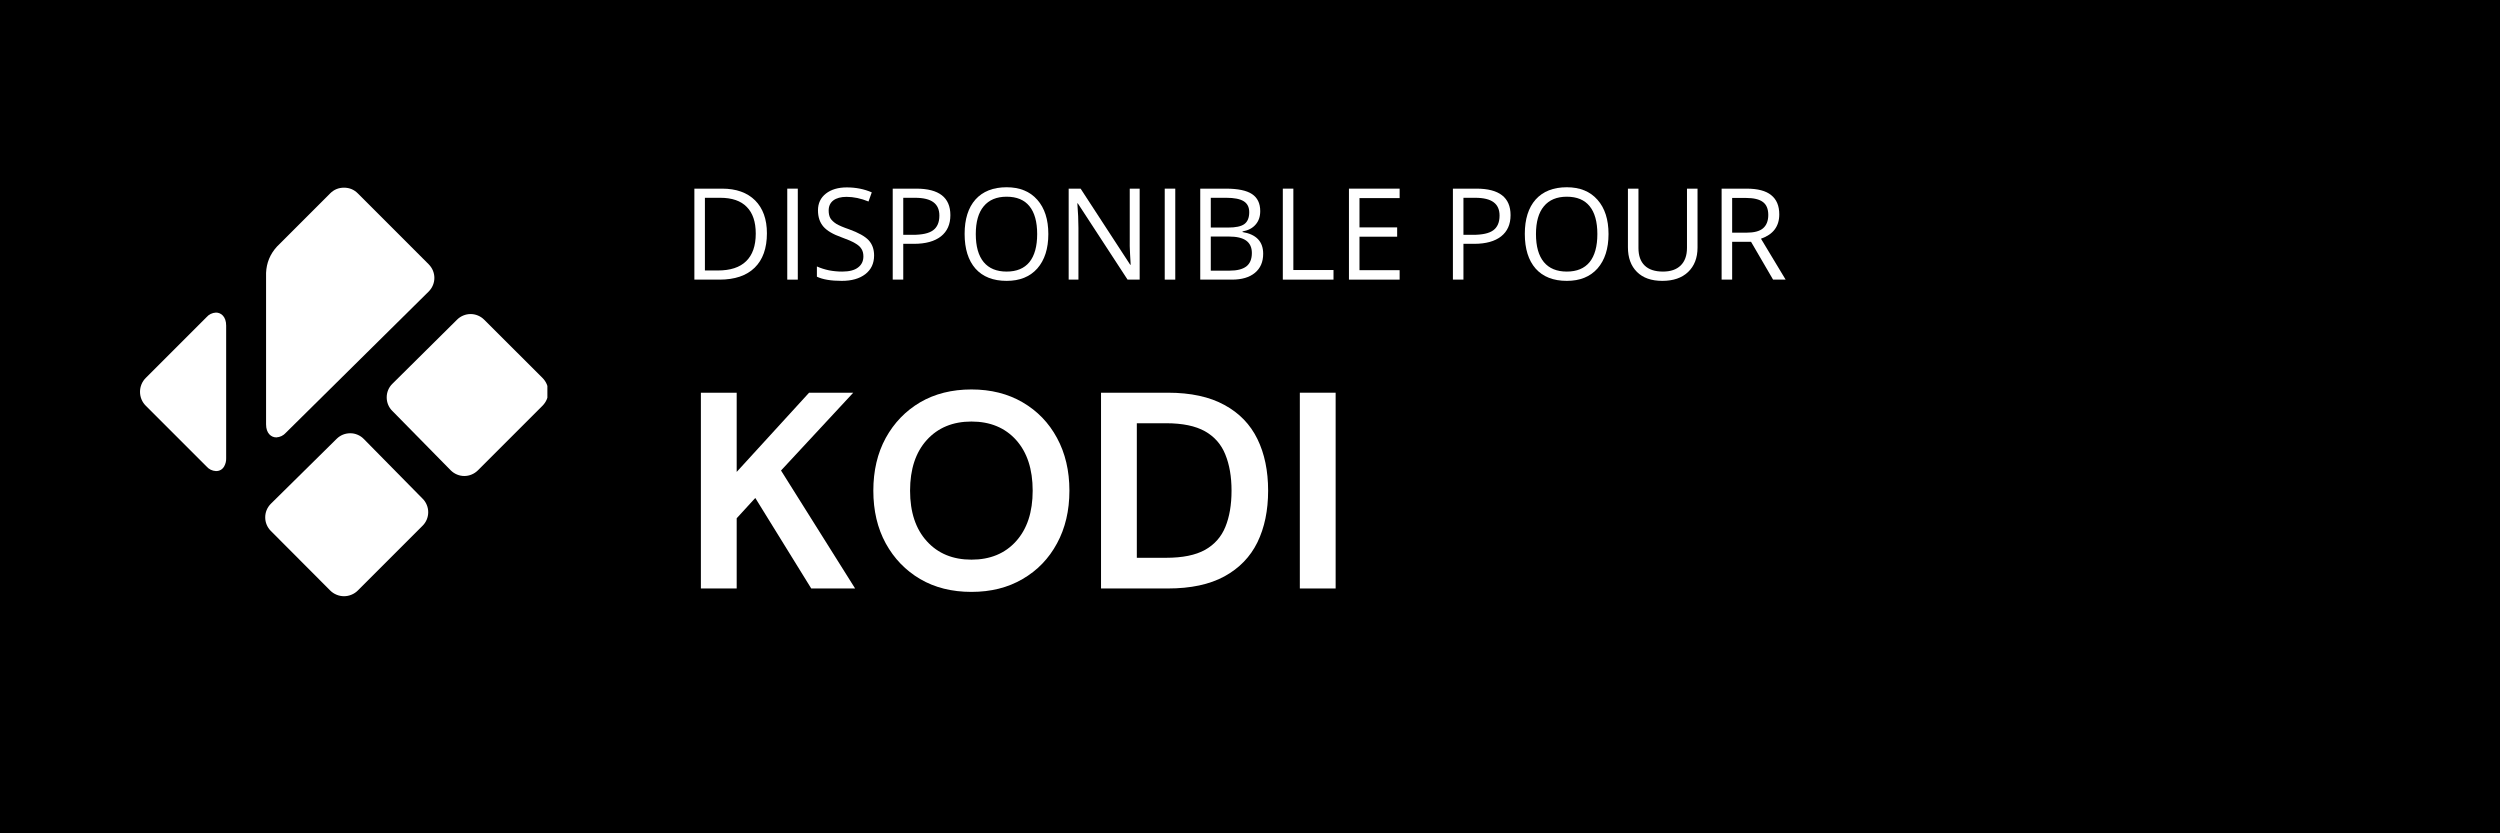
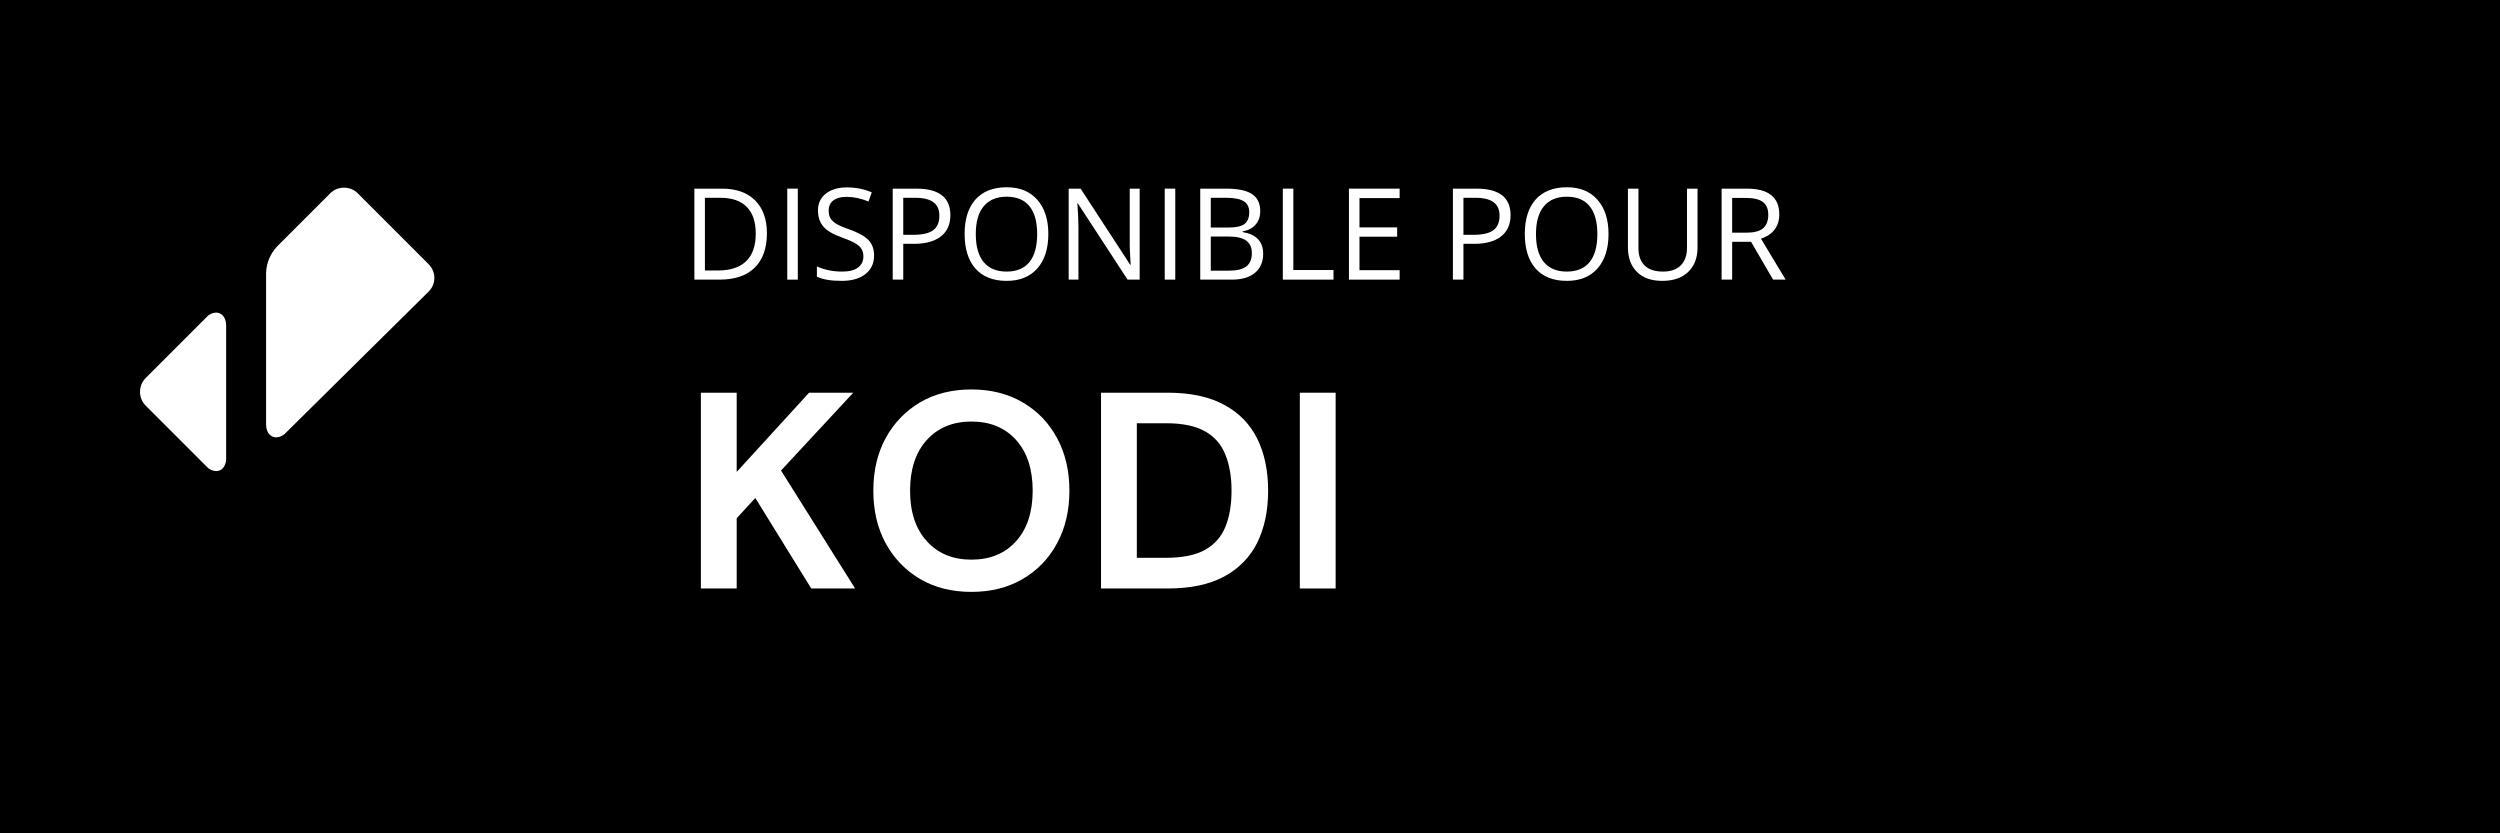
<svg xmlns="http://www.w3.org/2000/svg" width="336" zoomAndPan="magnify" viewBox="0 0 252 84" height="112" preserveAspectRatio="xMidYMid meet" version="1.0">
  <defs>
    <g />
    <clipPath id="3ae3514dc8">
      <path d="M 26 18.898 L 44 18.898 L 44 45 L 26 45 Z M 26 18.898 " clip-rule="nonzero" />
    </clipPath>
    <clipPath id="c66a90d0d8">
-       <path d="M 38 31 L 55.176 31 L 55.176 48 L 38 48 Z M 38 31 " clip-rule="nonzero" />
-     </clipPath>
+       </clipPath>
    <clipPath id="f1e2b4301f">
-       <path d="M 26 43 L 44 43 L 44 60.148 L 26 60.148 Z M 26 43 " clip-rule="nonzero" />
-     </clipPath>
+       </clipPath>
  </defs>
-   <rect x="-25.2" width="302.4" fill="#ffffff" y="-8.4" height="100.8" fill-opacity="1" />
  <rect x="-25.2" width="302.4" fill="#000000" y="-8.4" height="100.8" fill-opacity="1" />
  <g fill="#ffffff" fill-opacity="1">
    <g transform="translate(68.727, 59.319)">
      <g>
        <path d="M 1.922 0 L 1.922 -19.734 L 5.531 -19.734 L 5.531 -11.75 L 12.828 -19.734 L 17.281 -19.734 L 10 -11.891 L 17.469 0 L 13.047 0 L 7.406 -9.125 L 5.531 -7.078 L 5.531 0 Z M 1.922 0 " />
      </g>
    </g>
  </g>
  <g fill="#ffffff" fill-opacity="1">
    <g transform="translate(86.766, 59.319)">
      <g>
        <path d="M 11.156 0.344 C 9.188 0.344 7.461 -0.086 5.984 -0.953 C 4.516 -1.816 3.359 -3.016 2.516 -4.547 C 1.68 -6.078 1.266 -7.848 1.266 -9.859 C 1.266 -11.867 1.68 -13.641 2.516 -15.172 C 3.359 -16.703 4.516 -17.898 5.984 -18.766 C 7.461 -19.629 9.188 -20.062 11.156 -20.062 C 13.113 -20.062 14.832 -19.629 16.312 -18.766 C 17.801 -17.898 18.957 -16.703 19.781 -15.172 C 20.613 -13.641 21.031 -11.867 21.031 -9.859 C 21.031 -7.848 20.613 -6.078 19.781 -4.547 C 18.957 -3.016 17.801 -1.816 16.312 -0.953 C 14.832 -0.086 13.113 0.344 11.156 0.344 Z M 11.156 -2.906 C 13.039 -2.906 14.539 -3.523 15.656 -4.766 C 16.77 -6.004 17.328 -7.703 17.328 -9.859 C 17.328 -12.023 16.77 -13.727 15.656 -14.969 C 14.539 -16.207 13.039 -16.828 11.156 -16.828 C 9.281 -16.828 7.781 -16.207 6.656 -14.969 C 5.531 -13.727 4.969 -12.023 4.969 -9.859 C 4.969 -7.703 5.531 -6.004 6.656 -4.766 C 7.781 -3.523 9.281 -2.906 11.156 -2.906 Z M 11.156 -2.906 " />
      </g>
    </g>
  </g>
  <g fill="#ffffff" fill-opacity="1">
    <g transform="translate(109.061, 59.319)">
      <g>
        <path d="M 1.922 0 L 1.922 -19.734 L 8.656 -19.734 C 10.969 -19.734 12.867 -19.32 14.359 -18.5 C 15.859 -17.688 16.969 -16.539 17.688 -15.062 C 18.406 -13.594 18.766 -11.859 18.766 -9.859 C 18.766 -7.867 18.406 -6.133 17.688 -4.656 C 16.969 -3.188 15.859 -2.039 14.359 -1.219 C 12.867 -0.406 10.969 0 8.656 0 Z M 5.531 -3.094 L 8.484 -3.094 C 10.141 -3.094 11.445 -3.359 12.406 -3.891 C 13.363 -4.43 14.047 -5.203 14.453 -6.203 C 14.867 -7.211 15.078 -8.43 15.078 -9.859 C 15.078 -11.273 14.867 -12.488 14.453 -13.5 C 14.047 -14.52 13.363 -15.301 12.406 -15.844 C 11.445 -16.383 10.141 -16.656 8.484 -16.656 L 5.531 -16.656 Z M 5.531 -3.094 " />
      </g>
    </g>
  </g>
  <g fill="#ffffff" fill-opacity="1">
    <g transform="translate(129.101, 59.319)">
      <g>
        <path d="M 1.922 0 L 1.922 -19.734 L 5.531 -19.734 L 5.531 0 Z M 1.922 0 " />
      </g>
    </g>
  </g>
  <g fill="#ffffff" fill-opacity="1">
    <g transform="translate(68.727, 28.187)">
      <g>
        <path d="M 8.578 -4.672 C 8.578 -3.16 8.164 -2.004 7.344 -1.203 C 6.52 -0.398 5.336 0 3.797 0 L 1.266 0 L 1.266 -9.172 L 4.062 -9.172 C 5.488 -9.172 6.598 -8.773 7.391 -7.984 C 8.18 -7.191 8.578 -6.086 8.578 -4.672 Z M 7.453 -4.641 C 7.453 -5.828 7.148 -6.723 6.547 -7.328 C 5.953 -7.941 5.062 -8.25 3.875 -8.25 L 2.328 -8.25 L 2.328 -0.922 L 3.625 -0.922 C 4.895 -0.922 5.848 -1.234 6.484 -1.859 C 7.129 -2.484 7.453 -3.41 7.453 -4.641 Z M 7.453 -4.641 " />
      </g>
    </g>
  </g>
  <g fill="#ffffff" fill-opacity="1">
    <g transform="translate(78.09, 28.187)">
      <g>
        <path d="M 1.266 0 L 1.266 -9.172 L 2.328 -9.172 L 2.328 0 Z M 1.266 0 " />
      </g>
    </g>
  </g>
  <g fill="#ffffff" fill-opacity="1">
    <g transform="translate(81.671, 28.187)">
      <g>
        <path d="M 6.438 -2.438 C 6.438 -1.633 6.141 -1.004 5.547 -0.547 C 4.961 -0.098 4.172 0.125 3.172 0.125 C 2.086 0.125 1.254 -0.016 0.672 -0.297 L 0.672 -1.328 C 1.047 -1.16 1.453 -1.031 1.891 -0.938 C 2.336 -0.852 2.781 -0.812 3.219 -0.812 C 3.926 -0.812 4.457 -0.945 4.812 -1.219 C 5.176 -1.488 5.359 -1.863 5.359 -2.344 C 5.359 -2.656 5.289 -2.91 5.156 -3.109 C 5.031 -3.316 4.816 -3.504 4.516 -3.672 C 4.223 -3.848 3.77 -4.047 3.156 -4.266 C 2.301 -4.566 1.691 -4.926 1.328 -5.344 C 0.961 -5.77 0.781 -6.316 0.781 -6.984 C 0.781 -7.691 1.047 -8.254 1.578 -8.672 C 2.109 -9.086 2.812 -9.297 3.688 -9.297 C 4.602 -9.297 5.441 -9.129 6.203 -8.797 L 5.875 -7.875 C 5.113 -8.188 4.375 -8.344 3.656 -8.344 C 3.094 -8.344 2.648 -8.223 2.328 -7.984 C 2.016 -7.742 1.859 -7.406 1.859 -6.969 C 1.859 -6.656 1.914 -6.395 2.031 -6.188 C 2.156 -5.988 2.352 -5.801 2.625 -5.625 C 2.906 -5.457 3.332 -5.273 3.906 -5.078 C 4.863 -4.734 5.523 -4.363 5.891 -3.969 C 6.254 -3.57 6.438 -3.062 6.438 -2.438 Z M 6.438 -2.438 " />
      </g>
    </g>
  </g>
  <g fill="#ffffff" fill-opacity="1">
    <g transform="translate(88.72, 28.187)">
      <g>
        <path d="M 7.078 -6.5 C 7.078 -5.57 6.758 -4.859 6.125 -4.359 C 5.488 -3.859 4.582 -3.609 3.406 -3.609 L 2.328 -3.609 L 2.328 0 L 1.266 0 L 1.266 -9.172 L 3.641 -9.172 C 5.93 -9.172 7.078 -8.281 7.078 -6.5 Z M 2.328 -4.516 L 3.281 -4.516 C 4.227 -4.516 4.91 -4.664 5.328 -4.969 C 5.754 -5.281 5.969 -5.773 5.969 -6.453 C 5.969 -7.055 5.77 -7.504 5.375 -7.797 C 4.977 -8.098 4.359 -8.25 3.516 -8.25 L 2.328 -8.25 Z M 2.328 -4.516 " />
      </g>
    </g>
  </g>
  <g fill="#ffffff" fill-opacity="1">
    <g transform="translate(96.453, 28.187)">
      <g>
        <path d="M 9.219 -4.594 C 9.219 -3.125 8.848 -1.969 8.109 -1.125 C 7.367 -0.289 6.336 0.125 5.016 0.125 C 3.66 0.125 2.613 -0.285 1.875 -1.109 C 1.145 -1.941 0.781 -3.109 0.781 -4.609 C 0.781 -6.098 1.145 -7.254 1.875 -8.078 C 2.613 -8.898 3.66 -9.312 5.016 -9.312 C 6.336 -9.312 7.367 -8.891 8.109 -8.047 C 8.848 -7.211 9.219 -6.062 9.219 -4.594 Z M 1.906 -4.594 C 1.906 -3.352 2.172 -2.41 2.703 -1.766 C 3.234 -1.129 4.004 -0.812 5.016 -0.812 C 6.023 -0.812 6.789 -1.129 7.312 -1.766 C 7.832 -2.41 8.094 -3.352 8.094 -4.594 C 8.094 -5.832 7.832 -6.77 7.312 -7.406 C 6.801 -8.039 6.035 -8.359 5.016 -8.359 C 4.004 -8.359 3.234 -8.035 2.703 -7.391 C 2.172 -6.754 1.906 -5.82 1.906 -4.594 Z M 1.906 -4.594 " />
      </g>
    </g>
  </g>
  <g fill="#ffffff" fill-opacity="1">
    <g transform="translate(106.456, 28.187)">
      <g>
        <path d="M 8.422 0 L 7.203 0 L 2.188 -7.688 L 2.141 -7.688 C 2.211 -6.789 2.25 -5.969 2.25 -5.219 L 2.25 0 L 1.266 0 L 1.266 -9.172 L 2.469 -9.172 L 7.469 -1.5 L 7.516 -1.5 C 7.504 -1.613 7.484 -1.977 7.453 -2.594 C 7.422 -3.207 7.41 -3.645 7.422 -3.906 L 7.422 -9.172 L 8.422 -9.172 Z M 8.422 0 " />
      </g>
    </g>
  </g>
  <g fill="#ffffff" fill-opacity="1">
    <g transform="translate(116.139, 28.187)">
      <g>
        <path d="M 1.266 0 L 1.266 -9.172 L 2.328 -9.172 L 2.328 0 Z M 1.266 0 " />
      </g>
    </g>
  </g>
  <g fill="#ffffff" fill-opacity="1">
    <g transform="translate(119.719, 28.187)">
      <g>
        <path d="M 1.266 -9.172 L 3.844 -9.172 C 5.062 -9.172 5.941 -8.988 6.484 -8.625 C 7.035 -8.258 7.312 -7.688 7.312 -6.906 C 7.312 -6.352 7.156 -5.898 6.844 -5.547 C 6.539 -5.191 6.102 -4.961 5.531 -4.859 L 5.531 -4.797 C 6.914 -4.566 7.609 -3.836 7.609 -2.609 C 7.609 -1.785 7.332 -1.145 6.781 -0.688 C 6.227 -0.227 5.453 0 4.453 0 L 1.266 0 Z M 2.328 -5.25 L 4.078 -5.25 C 4.836 -5.25 5.379 -5.363 5.703 -5.594 C 6.035 -5.832 6.203 -6.234 6.203 -6.797 C 6.203 -7.305 6.016 -7.676 5.641 -7.906 C 5.273 -8.133 4.691 -8.25 3.891 -8.25 L 2.328 -8.25 Z M 2.328 -4.344 L 2.328 -0.906 L 4.234 -0.906 C 4.973 -0.906 5.531 -1.047 5.906 -1.328 C 6.281 -1.617 6.469 -2.07 6.469 -2.688 C 6.469 -3.25 6.273 -3.664 5.891 -3.938 C 5.516 -4.207 4.938 -4.344 4.156 -4.344 Z M 2.328 -4.344 " />
      </g>
    </g>
  </g>
  <g fill="#ffffff" fill-opacity="1">
    <g transform="translate(128.042, 28.187)">
      <g>
        <path d="M 1.266 0 L 1.266 -9.172 L 2.328 -9.172 L 2.328 -0.969 L 6.375 -0.969 L 6.375 0 Z M 1.266 0 " />
      </g>
    </g>
  </g>
  <g fill="#ffffff" fill-opacity="1">
    <g transform="translate(134.708, 28.187)">
      <g>
        <path d="M 6.375 0 L 1.266 0 L 1.266 -9.172 L 6.375 -9.172 L 6.375 -8.219 L 2.328 -8.219 L 2.328 -5.266 L 6.125 -5.266 L 6.125 -4.328 L 2.328 -4.328 L 2.328 -0.953 L 6.375 -0.953 Z M 6.375 0 " />
      </g>
    </g>
  </g>
  <g fill="#ffffff" fill-opacity="1">
    <g transform="translate(141.851, 28.187)">
      <g />
    </g>
  </g>
  <g fill="#ffffff" fill-opacity="1">
    <g transform="translate(145.187, 28.187)">
      <g>
        <path d="M 7.078 -6.5 C 7.078 -5.57 6.758 -4.859 6.125 -4.359 C 5.488 -3.859 4.582 -3.609 3.406 -3.609 L 2.328 -3.609 L 2.328 0 L 1.266 0 L 1.266 -9.172 L 3.641 -9.172 C 5.93 -9.172 7.078 -8.281 7.078 -6.5 Z M 2.328 -4.516 L 3.281 -4.516 C 4.227 -4.516 4.91 -4.664 5.328 -4.969 C 5.754 -5.281 5.969 -5.773 5.969 -6.453 C 5.969 -7.055 5.77 -7.504 5.375 -7.797 C 4.977 -8.098 4.359 -8.25 3.516 -8.25 L 2.328 -8.25 Z M 2.328 -4.516 " />
      </g>
    </g>
  </g>
  <g fill="#ffffff" fill-opacity="1">
    <g transform="translate(152.92, 28.187)">
      <g>
        <path d="M 9.219 -4.594 C 9.219 -3.125 8.848 -1.969 8.109 -1.125 C 7.367 -0.289 6.336 0.125 5.016 0.125 C 3.66 0.125 2.613 -0.285 1.875 -1.109 C 1.145 -1.941 0.781 -3.109 0.781 -4.609 C 0.781 -6.098 1.145 -7.254 1.875 -8.078 C 2.613 -8.898 3.66 -9.312 5.016 -9.312 C 6.336 -9.312 7.367 -8.891 8.109 -8.047 C 8.848 -7.211 9.219 -6.062 9.219 -4.594 Z M 1.906 -4.594 C 1.906 -3.352 2.172 -2.41 2.703 -1.766 C 3.234 -1.129 4.004 -0.812 5.016 -0.812 C 6.023 -0.812 6.789 -1.129 7.312 -1.766 C 7.832 -2.41 8.094 -3.352 8.094 -4.594 C 8.094 -5.832 7.832 -6.77 7.312 -7.406 C 6.801 -8.039 6.035 -8.359 5.016 -8.359 C 4.004 -8.359 3.234 -8.035 2.703 -7.391 C 2.172 -6.754 1.906 -5.82 1.906 -4.594 Z M 1.906 -4.594 " />
      </g>
    </g>
  </g>
  <g fill="#ffffff" fill-opacity="1">
    <g transform="translate(162.923, 28.187)">
      <g>
        <path d="M 8.188 -9.172 L 8.188 -3.234 C 8.188 -2.191 7.867 -1.367 7.234 -0.766 C 6.609 -0.172 5.742 0.125 4.641 0.125 C 3.535 0.125 2.68 -0.176 2.078 -0.781 C 1.473 -1.383 1.172 -2.211 1.172 -3.266 L 1.172 -9.172 L 2.234 -9.172 L 2.234 -3.188 C 2.234 -2.414 2.441 -1.828 2.859 -1.422 C 3.273 -1.016 3.891 -0.812 4.703 -0.812 C 5.473 -0.812 6.066 -1.016 6.484 -1.422 C 6.91 -1.836 7.125 -2.43 7.125 -3.203 L 7.125 -9.172 Z M 8.188 -9.172 " />
      </g>
    </g>
  </g>
  <g fill="#ffffff" fill-opacity="1">
    <g transform="translate(172.273, 28.187)">
      <g>
        <path d="M 2.328 -3.812 L 2.328 0 L 1.266 0 L 1.266 -9.172 L 3.781 -9.172 C 4.906 -9.172 5.734 -8.953 6.266 -8.516 C 6.805 -8.086 7.078 -7.441 7.078 -6.578 C 7.078 -5.367 6.461 -4.551 5.234 -4.125 L 7.719 0 L 6.453 0 L 4.234 -3.812 Z M 2.328 -4.734 L 3.781 -4.734 C 4.539 -4.734 5.094 -4.879 5.438 -5.172 C 5.789 -5.473 5.969 -5.922 5.969 -6.516 C 5.969 -7.129 5.785 -7.566 5.422 -7.828 C 5.066 -8.098 4.5 -8.234 3.719 -8.234 L 2.328 -8.234 Z M 2.328 -4.734 " />
      </g>
    </g>
  </g>
  <g clip-path="url(#3ae3514dc8)">
    <path fill="#ffffff" d="M 34.676 18.918 C 34.129 18.918 33.664 19.109 33.277 19.496 L 27.918 24.855 C 27.23 25.605 26.863 26.492 26.82 27.508 L 26.82 42.777 C 26.82 43.684 27.34 44.09 27.855 44.09 C 28.242 44.062 28.562 43.906 28.82 43.617 L 43.219 29.379 C 43.398 29.195 43.539 28.988 43.637 28.75 C 43.734 28.516 43.785 28.27 43.785 28.012 C 43.785 27.758 43.734 27.512 43.637 27.273 C 43.539 27.039 43.398 26.832 43.219 26.648 L 36.07 19.496 C 35.688 19.109 35.219 18.918 34.676 18.918 Z M 34.676 18.918 " fill-opacity="1" fill-rule="nonzero" />
  </g>
  <g clip-path="url(#c66a90d0d8)">
    <path fill="#ffffff" d="M 48.801 32.223 C 48.621 32.043 48.41 31.902 48.176 31.805 C 47.938 31.707 47.691 31.656 47.434 31.656 C 47.18 31.656 46.934 31.707 46.695 31.805 C 46.461 31.902 46.25 32.043 46.07 32.223 L 39.547 38.691 C 39.363 38.871 39.223 39.082 39.125 39.316 C 39.027 39.555 38.98 39.801 38.98 40.055 C 38.98 40.312 39.027 40.559 39.125 40.797 C 39.223 41.031 39.363 41.242 39.547 41.422 L 45.438 47.414 C 45.621 47.594 45.828 47.734 46.066 47.832 C 46.301 47.93 46.547 47.98 46.801 47.98 C 47.059 47.98 47.305 47.93 47.539 47.832 C 47.777 47.734 47.984 47.594 48.168 47.414 L 54.688 40.895 C 54.871 40.707 55.016 40.496 55.117 40.254 C 55.215 40.012 55.266 39.758 55.266 39.496 C 55.266 39.234 55.215 38.98 55.117 38.738 C 55.016 38.496 54.871 38.285 54.688 38.098 Z M 48.801 32.223 " fill-opacity="1" fill-rule="nonzero" />
  </g>
  <path fill="#ffffff" d="M 21.77 31.508 C 21.379 31.531 21.059 31.691 20.805 31.984 L 14.691 38.098 C 14.504 38.285 14.363 38.496 14.262 38.738 C 14.164 38.98 14.113 39.234 14.113 39.496 C 14.113 39.758 14.164 40.012 14.262 40.254 C 14.363 40.496 14.504 40.707 14.691 40.895 L 20.805 47.008 C 21.059 47.301 21.379 47.461 21.77 47.484 C 22.137 47.484 22.418 47.324 22.602 47.004 C 22.742 46.746 22.809 46.469 22.797 46.176 L 22.797 32.816 C 22.797 31.914 22.281 31.508 21.77 31.508 Z M 21.77 31.508 " fill-opacity="1" fill-rule="nonzero" />
  <g clip-path="url(#f1e2b4301f)">
-     <path fill="#ffffff" d="M 36.668 44.246 C 36.488 44.062 36.281 43.922 36.047 43.824 C 35.812 43.723 35.566 43.672 35.309 43.672 C 35.055 43.672 34.809 43.719 34.57 43.812 C 34.332 43.91 34.125 44.047 33.941 44.227 L 27.297 50.785 C 27.117 50.969 26.977 51.176 26.879 51.41 C 26.781 51.648 26.734 51.895 26.734 52.148 C 26.734 52.406 26.781 52.652 26.879 52.887 C 26.977 53.125 27.117 53.332 27.297 53.516 L 33.277 59.516 C 33.465 59.703 33.676 59.844 33.918 59.945 C 34.16 60.047 34.414 60.098 34.676 60.098 C 34.938 60.098 35.191 60.047 35.434 59.945 C 35.676 59.844 35.891 59.703 36.074 59.516 L 42.594 52.996 C 42.777 52.816 42.918 52.605 43.016 52.371 C 43.113 52.133 43.164 51.887 43.164 51.629 C 43.164 51.371 43.113 51.125 43.016 50.891 C 42.918 50.652 42.777 50.441 42.594 50.262 Z M 36.668 44.246 " fill-opacity="1" fill-rule="nonzero" />
+     <path fill="#ffffff" d="M 36.668 44.246 C 36.488 44.062 36.281 43.922 36.047 43.824 C 35.812 43.723 35.566 43.672 35.309 43.672 C 35.055 43.672 34.809 43.719 34.57 43.812 C 34.332 43.91 34.125 44.047 33.941 44.227 L 27.297 50.785 C 27.117 50.969 26.977 51.176 26.879 51.41 C 26.734 52.406 26.781 52.652 26.879 52.887 C 26.977 53.125 27.117 53.332 27.297 53.516 L 33.277 59.516 C 33.465 59.703 33.676 59.844 33.918 59.945 C 34.16 60.047 34.414 60.098 34.676 60.098 C 34.938 60.098 35.191 60.047 35.434 59.945 C 35.676 59.844 35.891 59.703 36.074 59.516 L 42.594 52.996 C 42.777 52.816 42.918 52.605 43.016 52.371 C 43.113 52.133 43.164 51.887 43.164 51.629 C 43.164 51.371 43.113 51.125 43.016 50.891 C 42.918 50.652 42.777 50.441 42.594 50.262 Z M 36.668 44.246 " fill-opacity="1" fill-rule="nonzero" />
  </g>
</svg>